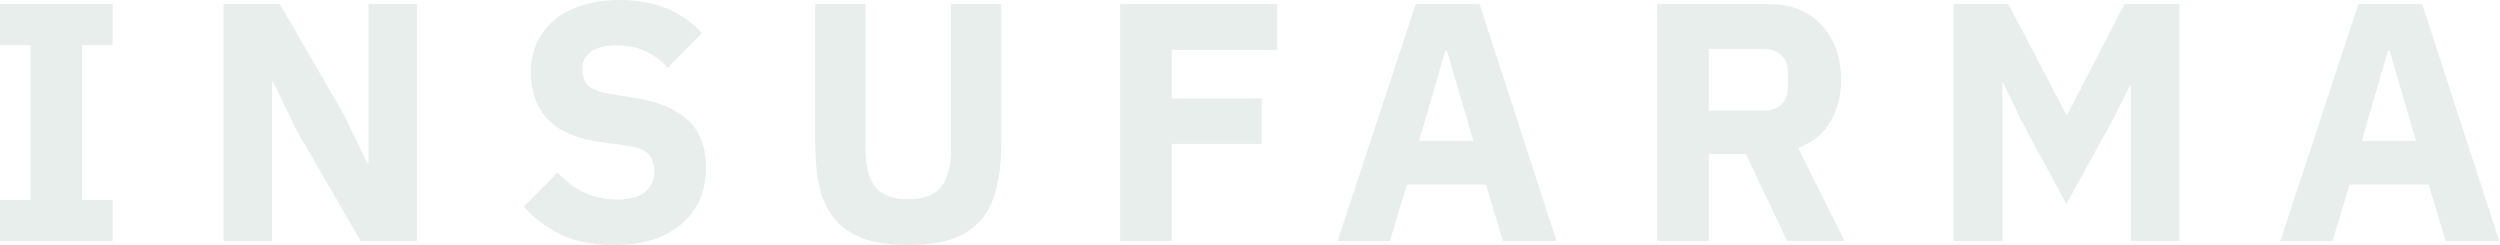
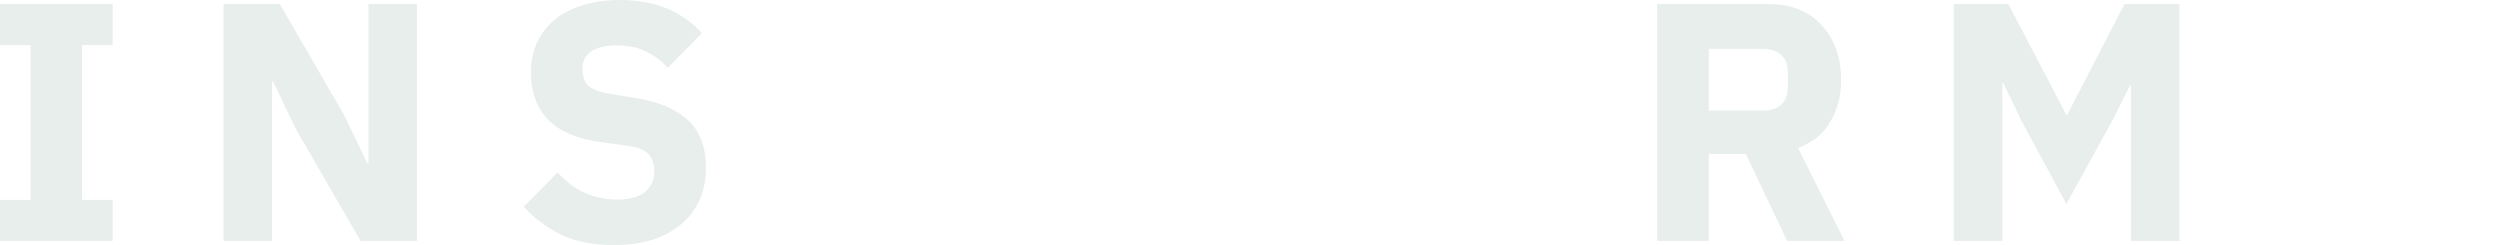
<svg xmlns="http://www.w3.org/2000/svg" width="1989" height="195" viewBox="0 0 1989 195" fill="none">
-   <path d="M1945.73 191.7L1932.23 146.88H1869.32L1855.82 191.7H1814.24L1876.34 3.24H1927.1L1988.39 191.7H1945.73ZM1901.18 40.5H1899.83L1879.04 112.05H1922.24L1901.18 40.5Z" fill="#125441" fill-opacity="0.1" />
  <path d="M1695.35 68.04H1694.54L1680.77 95.58L1644.05 162.27L1608.14 95.85L1593.83 66.15H1593.02V191.7H1554.41V3.24H1597.88L1644.05 91.53H1644.59L1690.22 3.24H1733.96V191.7H1695.35V68.04Z" fill="#125441" fill-opacity="0.1" />
  <path d="M1359.52 191.7H1318.48V3.24H1407.85C1416.49 3.24 1424.32 4.68 1431.34 7.56C1438.36 10.44 1444.3 14.58 1449.16 19.98C1454.2 25.2 1458.07 31.5 1460.77 38.88C1463.47 46.26 1464.82 54.45 1464.82 63.45C1464.82 76.23 1461.94 87.39 1456.18 96.93C1450.6 106.47 1442.05 113.4 1430.53 117.72L1467.52 191.7H1421.89L1388.95 122.58H1359.52V191.7ZM1402.72 88.02C1408.84 88.02 1413.61 86.49 1417.03 83.43C1420.63 80.19 1422.43 75.51 1422.43 69.39V57.51C1422.43 51.39 1420.63 46.8 1417.03 43.74C1413.61 40.5 1408.84 38.88 1402.72 38.88H1359.52V88.02H1402.72Z" fill="#125441" fill-opacity="0.1" />
-   <path d="M1195.74 191.7L1182.24 146.88H1119.33L1105.83 191.7H1064.25L1126.35 3.24H1177.11L1238.4 191.7H1195.74ZM1151.19 40.5H1149.84L1129.05 112.05H1172.25L1151.19 40.5Z" fill="#125441" fill-opacity="0.1" />
-   <path d="M891.17 191.7V3.24H1016.18V39.69H932.21V78.3H1003.76V114.48H932.21V191.7H891.17Z" fill="#125441" fill-opacity="0.1" />
-   <path d="M688.58 3.24V118.8C688.58 132.12 691.19 142.11 696.41 148.77C701.63 155.25 710.36 158.49 722.6 158.49C734.84 158.49 743.57 155.25 748.79 148.77C754.01 142.11 756.62 132.12 756.62 118.8V3.24H796.58V114.48C796.58 128.34 795.23 140.4 792.53 150.66C790.01 160.74 785.78 169.11 779.84 175.77C773.9 182.25 766.25 187.11 756.89 190.35C747.53 193.41 736.1 194.94 722.6 194.94C709.1 194.94 697.67 193.41 688.31 190.35C678.95 187.11 671.3 182.25 665.36 175.77C659.42 169.11 655.1 160.74 652.4 150.66C649.88 140.4 648.62 128.34 648.62 114.48V3.24H688.58Z" fill="#125441" fill-opacity="0.1" />
  <path d="M488.234 194.94C471.674 194.94 457.634 192.15 446.114 186.57C434.594 180.81 424.784 173.43 416.684 164.43L443.684 137.16C456.464 151.56 472.214 158.76 490.934 158.76C501.014 158.76 508.484 156.69 513.344 152.55C518.204 148.41 520.634 142.92 520.634 136.08C520.634 130.86 519.194 126.54 516.314 123.12C513.434 119.52 507.584 117.09 498.764 115.83L480.134 113.4C460.154 110.88 445.484 104.85 436.124 95.31C426.944 85.77 422.354 73.08 422.354 57.24C422.354 48.78 423.974 41.04 427.214 34.02C430.454 27 435.044 20.97 440.984 15.93C447.104 10.89 454.484 7.02 463.124 4.32C471.944 1.44 481.934 0 493.094 0C507.314 0 519.824 2.25 530.624 6.75C541.424 11.25 550.694 17.82 558.434 26.46L531.164 54C526.664 48.78 521.174 44.55 514.694 41.31C508.394 37.89 500.384 36.18 490.664 36.18C481.484 36.18 474.644 37.8 470.144 41.04C465.644 44.28 463.394 48.78 463.394 54.54C463.394 61.02 465.104 65.7 468.524 68.58C472.124 71.46 477.884 73.53 485.804 74.79L504.434 77.76C523.874 80.82 538.274 86.85 547.634 95.85C556.994 104.67 561.674 117.27 561.674 133.65C561.674 142.65 560.054 150.93 556.814 158.49C553.574 166.05 548.804 172.53 542.504 177.93C536.384 183.33 528.734 187.56 519.554 190.62C510.374 193.5 499.934 194.94 488.234 194.94Z" fill="#125441" fill-opacity="0.1" />
  <path d="M235.343 102.6L217.253 64.8H216.443V191.7H177.833V3.24H222.653L274.223 92.34L292.313 130.14H293.123V3.24H331.733V191.7H286.913L235.343 102.6Z" fill="#125441" fill-opacity="0.1" />
  <path d="M0 191.7V159.03H24.3V35.91H0V3.24H89.64V35.91H65.34V159.03H89.64V191.7H0Z" fill="#125441" fill-opacity="0.1" />
</svg>